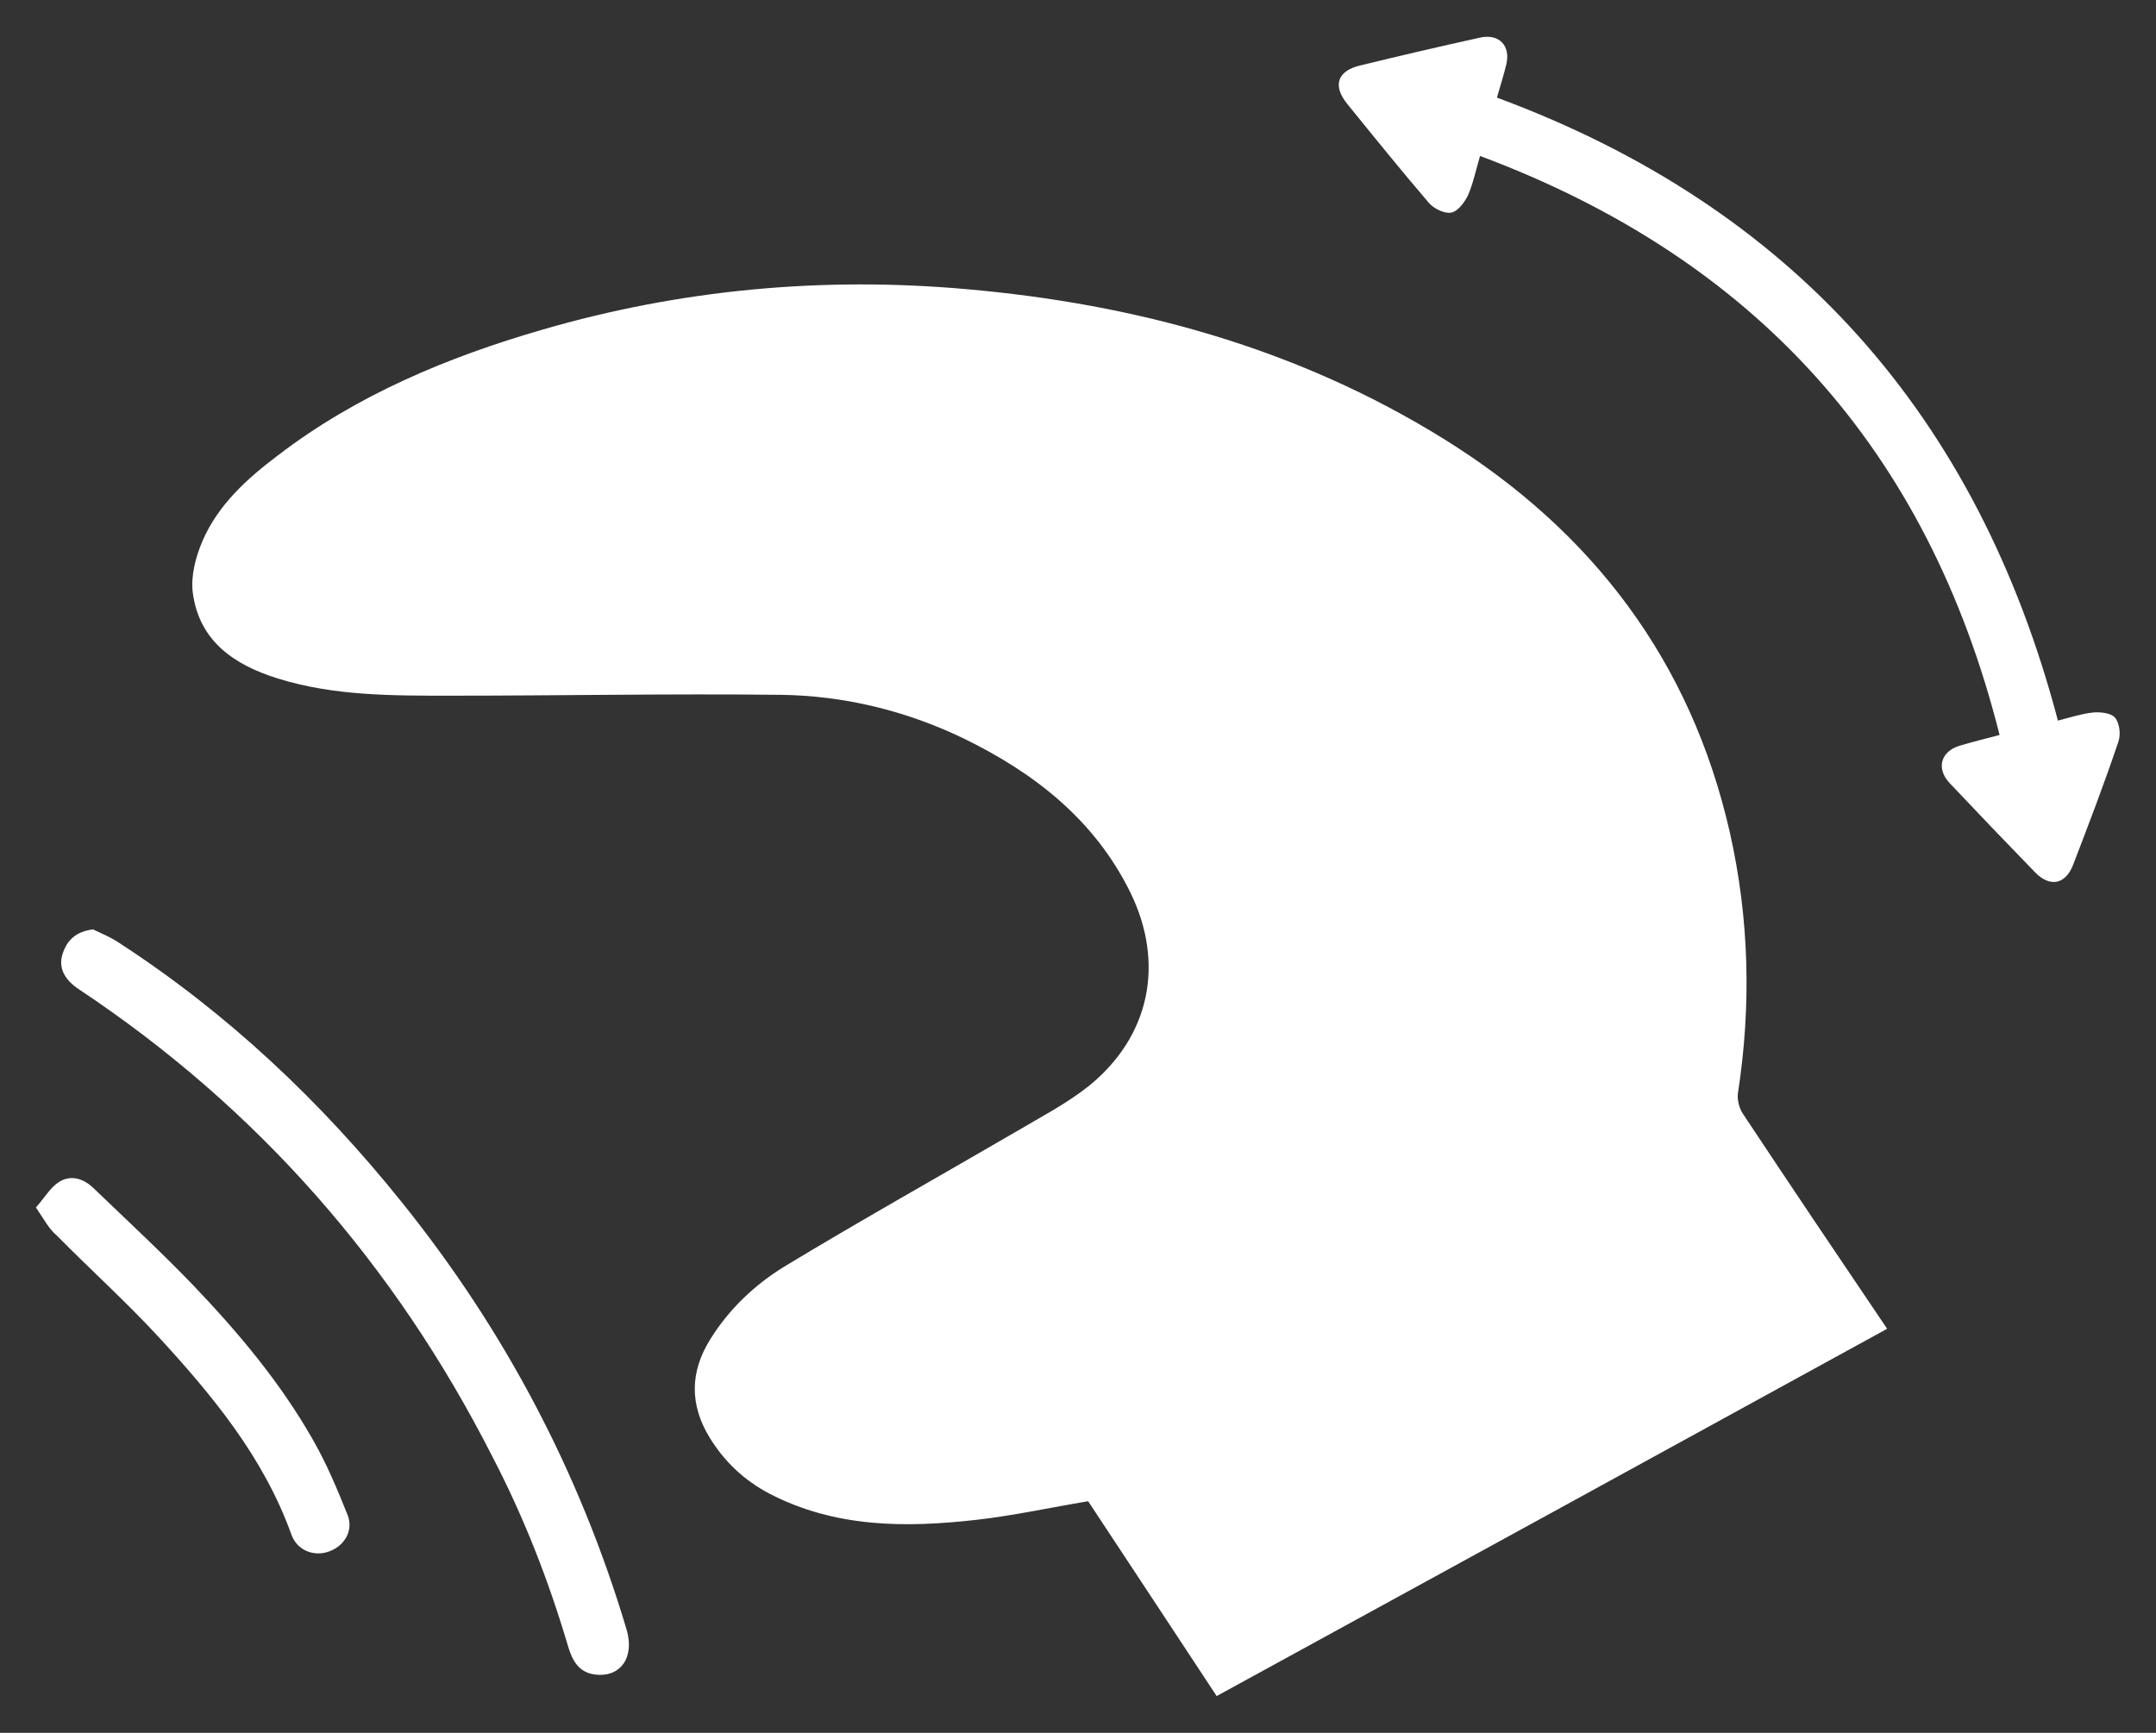
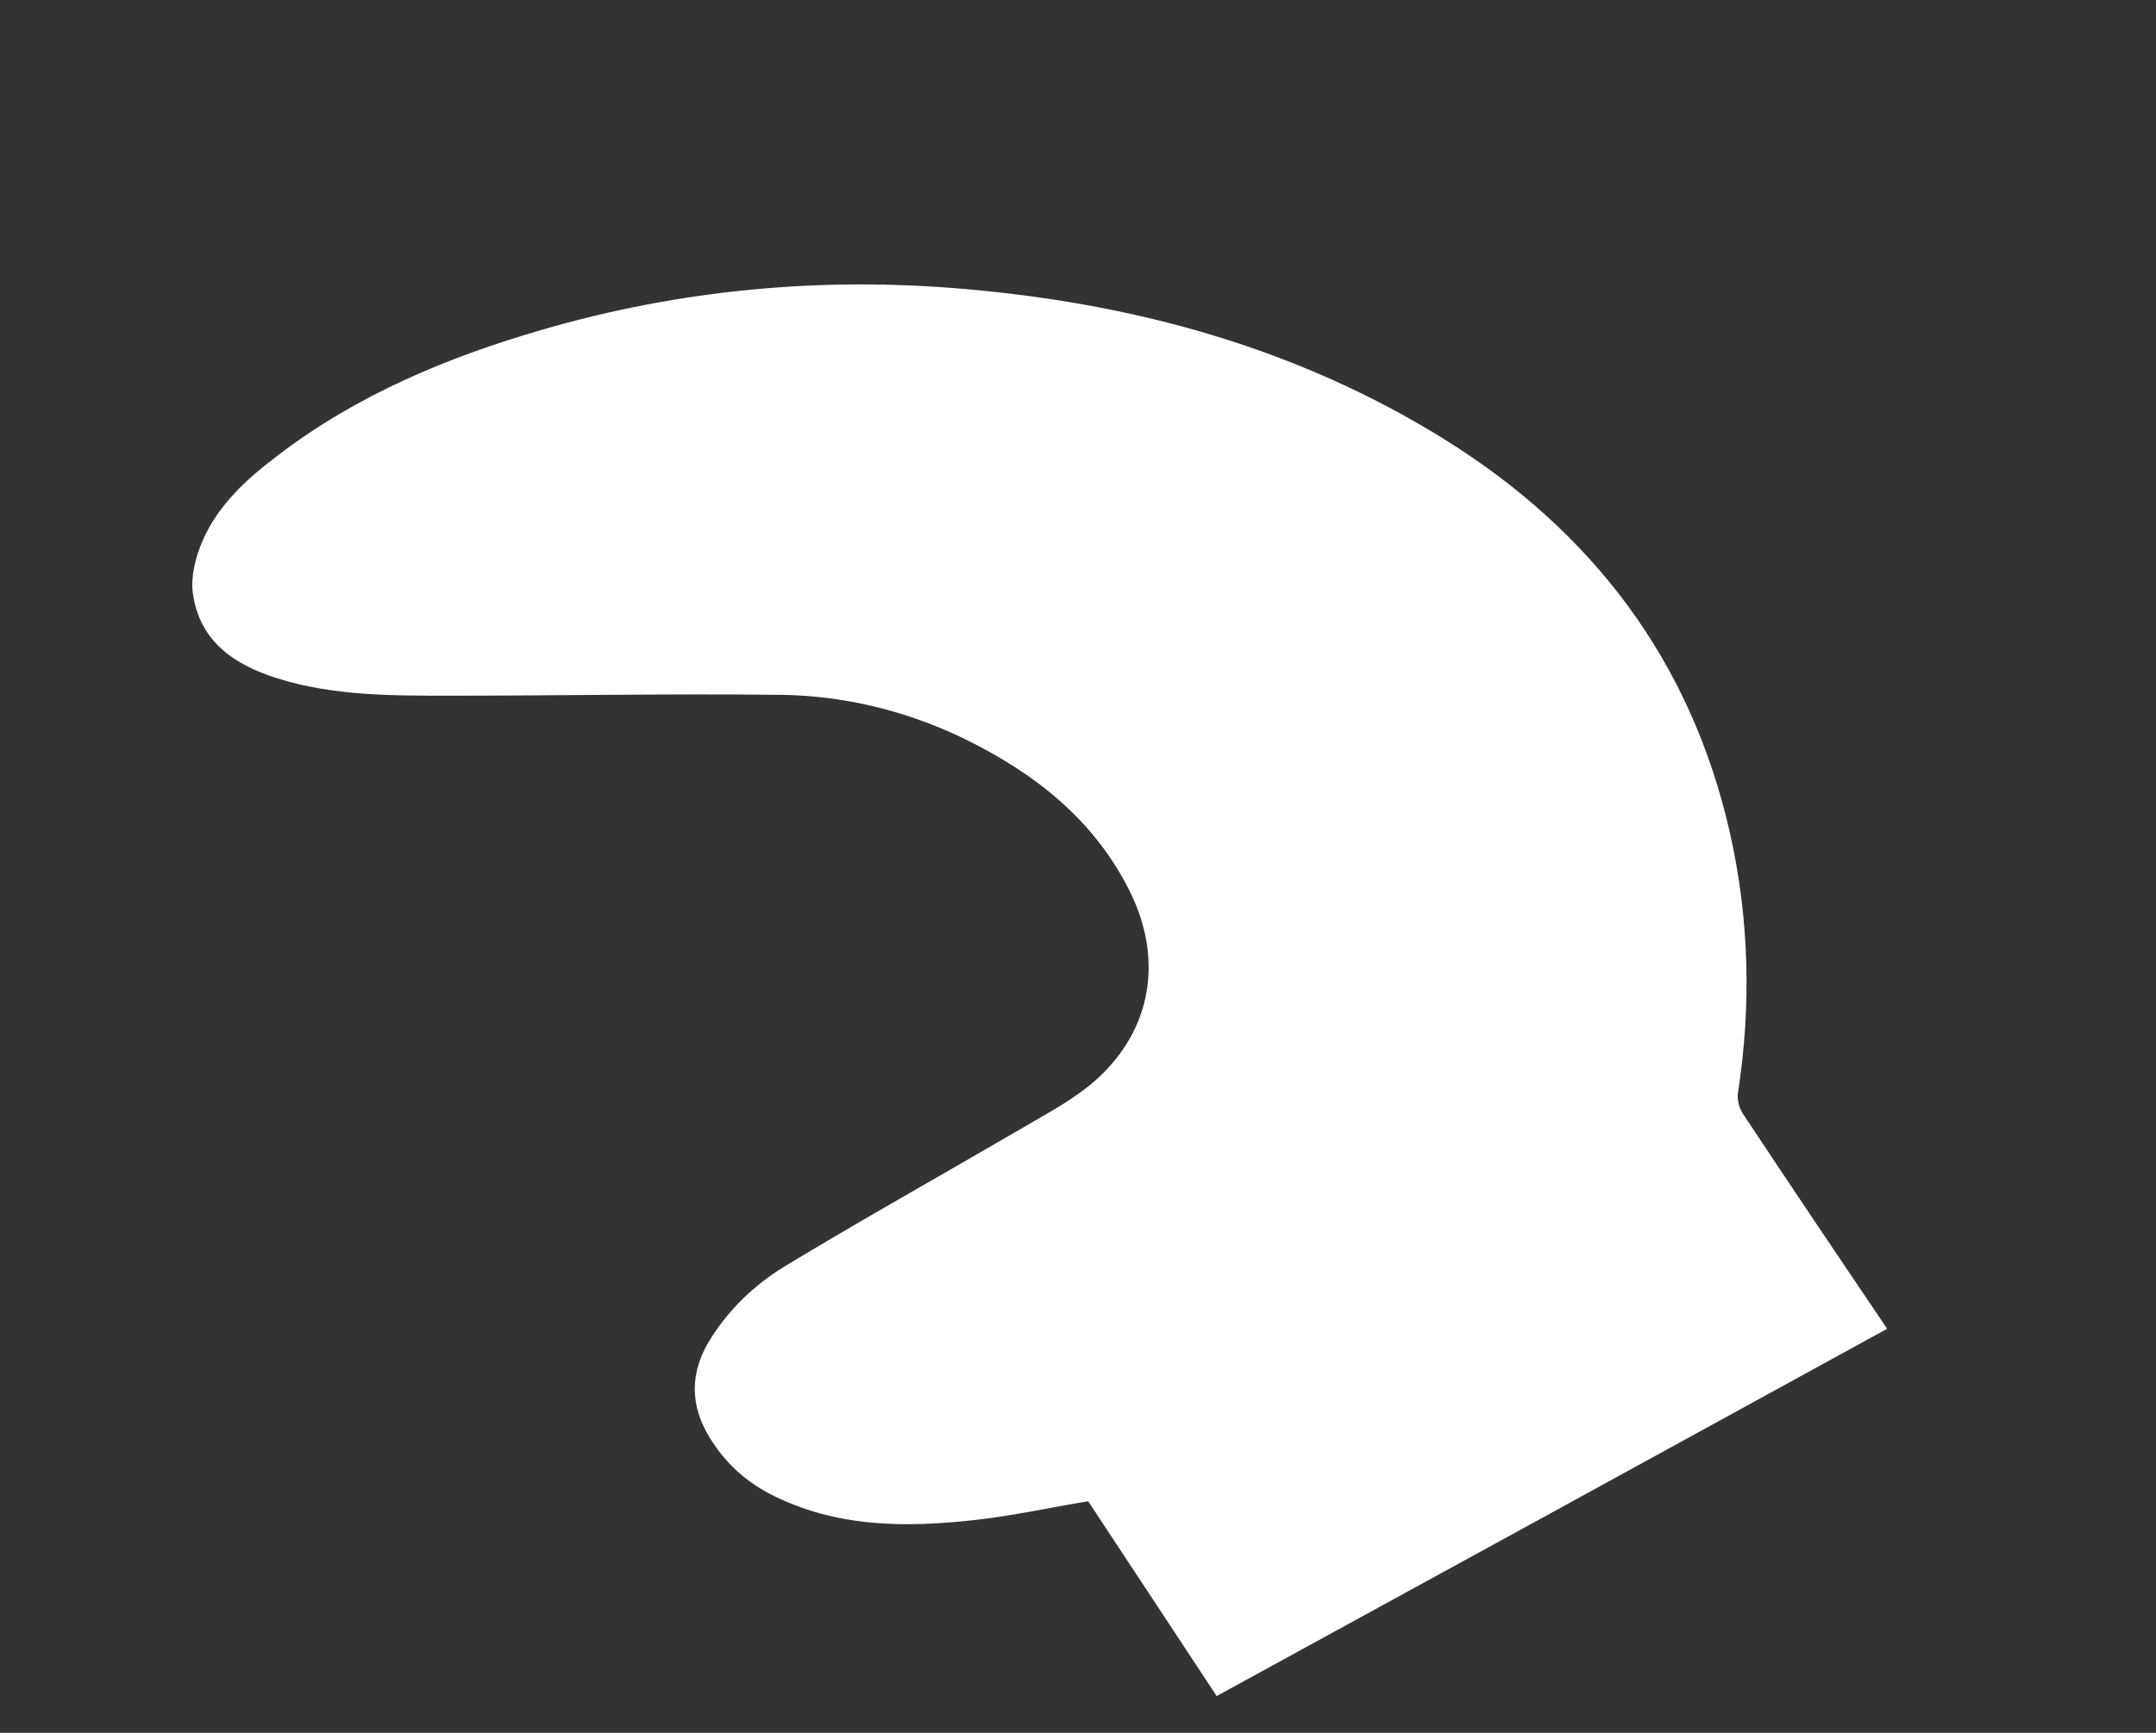
<svg xmlns="http://www.w3.org/2000/svg" id="Слой_1" x="0px" y="0px" viewBox="0 0 510 410" style="enable-background:new 0 0 510 410;" xml:space="preserve">
  <rect x="0" y="0" width="510" height="410" fill="#333333" stroke="none" />
  <style type="text/css"> .st0{fill:#FFFFFF;} </style>
  <g>
    <path class="st0" d="M446.4,314.4c-53,29.1-105.6,57.9-158.6,86.9c-10.3-15.6-20.4-31-30.4-46.1c-9,1.5-17.6,3.4-26.4,4.4 c-16.8,1.9-33.4,1.9-49-6.2c-5.9-3.1-10.6-7.5-14.1-13.2c-4.8-7.8-4.7-15.6,0.1-23.3c4.4-7.1,10.5-12.9,17.5-17.2 c18-10.9,36.4-21.2,54.6-31.8c5.9-3.5,12.1-6.7,17.4-10.9c14.5-11.7,18.1-29,9.9-45.8c-8.5-17.3-22.8-28.4-39.7-36.6 c-13.6-6.5-28.1-10-43-10.2c-26-0.3-51.9,0.2-77.9,0.2c-13.8,0-27.8,0.1-41.2-4.1c-10.2-3.2-18.5-8.8-20-20.3 c-0.5-3.9,0.7-8.5,2.3-12.2c3.7-8.6,10.6-14.8,17.9-20.3c18.7-14.3,40.1-23.2,62.5-29.7c32.7-9.5,66.2-12.6,100.1-9.6 c40.3,3.5,78.6,14,113.2,35.5c35.1,21.8,58.4,52.5,67.6,93.1c4.6,20.4,5.1,41,1.9,61.7c-0.2,1.5,0.3,3.4,1.1,4.7 C423.4,280.3,434.7,297.1,446.4,314.4z" />
-     <path class="st0" d="M473,173.9c-17-67.6-57.9-112.7-122.9-137c-1,3.4-1.6,6.4-2.8,9.2c-0.8,1.7-2.4,3.9-4,4.2 c-1.6,0.3-4.1-0.9-5.3-2.3c-6.6-7.7-12.9-15.5-19.3-23.4c-3.5-4.3-2.4-7.8,3-9.1c9.4-2.3,18.9-4.5,28.4-6.6c4.5-1,7.3,1.9,6.2,6.4 c-0.6,2.5-1.4,5-2.2,7.8c70,25.9,113.7,75.3,132.7,147.4c2.7-0.7,5.5-1.6,8.2-1.9c1.8-0.2,4.4,0.1,5.3,1.2c1.1,1.3,1.4,4,0.8,5.7 c-3.3,9.8-7,19.5-10.7,29.1c-1.8,4.7-5.5,5.4-9,1.8c-6.8-7-13.5-14-20.2-21.1c-3.3-3.5-2.1-7.6,2.5-8.9 C466.7,175.5,469.6,174.8,473,173.9z" />
-     <path class="st0" d="M22,219.9c2.1,1,4.3,1.9,6.2,3.2c25.7,16.7,47.7,37.5,66.8,61.3c24.3,30.2,42.1,63.9,53.2,101.1 c2,6.6-1.4,11.5-7.5,10.7c-3.8-0.5-5.3-3.3-6.3-6.6c-4.6-15.6-10.5-30.7-18-45.1C93.4,299.3,61,262.2,18.7,234.1 c-3.6-2.4-4.9-5.2-3.9-8.4C15.9,222.3,18.1,220.4,22,219.9z" />
-     <path class="st0" d="M8.5,285.7c2.1-2.4,3.4-4.7,5.4-6c2.8-1.8,5.8-0.9,8.2,1.4c7.9,7.6,16,15.1,23.6,23 c10.7,11.2,20.7,23.1,28.4,36.7c3.2,5.6,5.7,11.6,8.1,17.6c1.5,3.7-0.7,7.4-4.4,8.7c-3.6,1.3-7.6-0.3-8.9-4.1 c-6.6-18.3-18.7-32.9-31.6-46.9c-7.6-8.2-16-15.8-23.9-23.8C11.6,290.8,10.4,288.5,8.5,285.7z" />
  </g>
</svg>